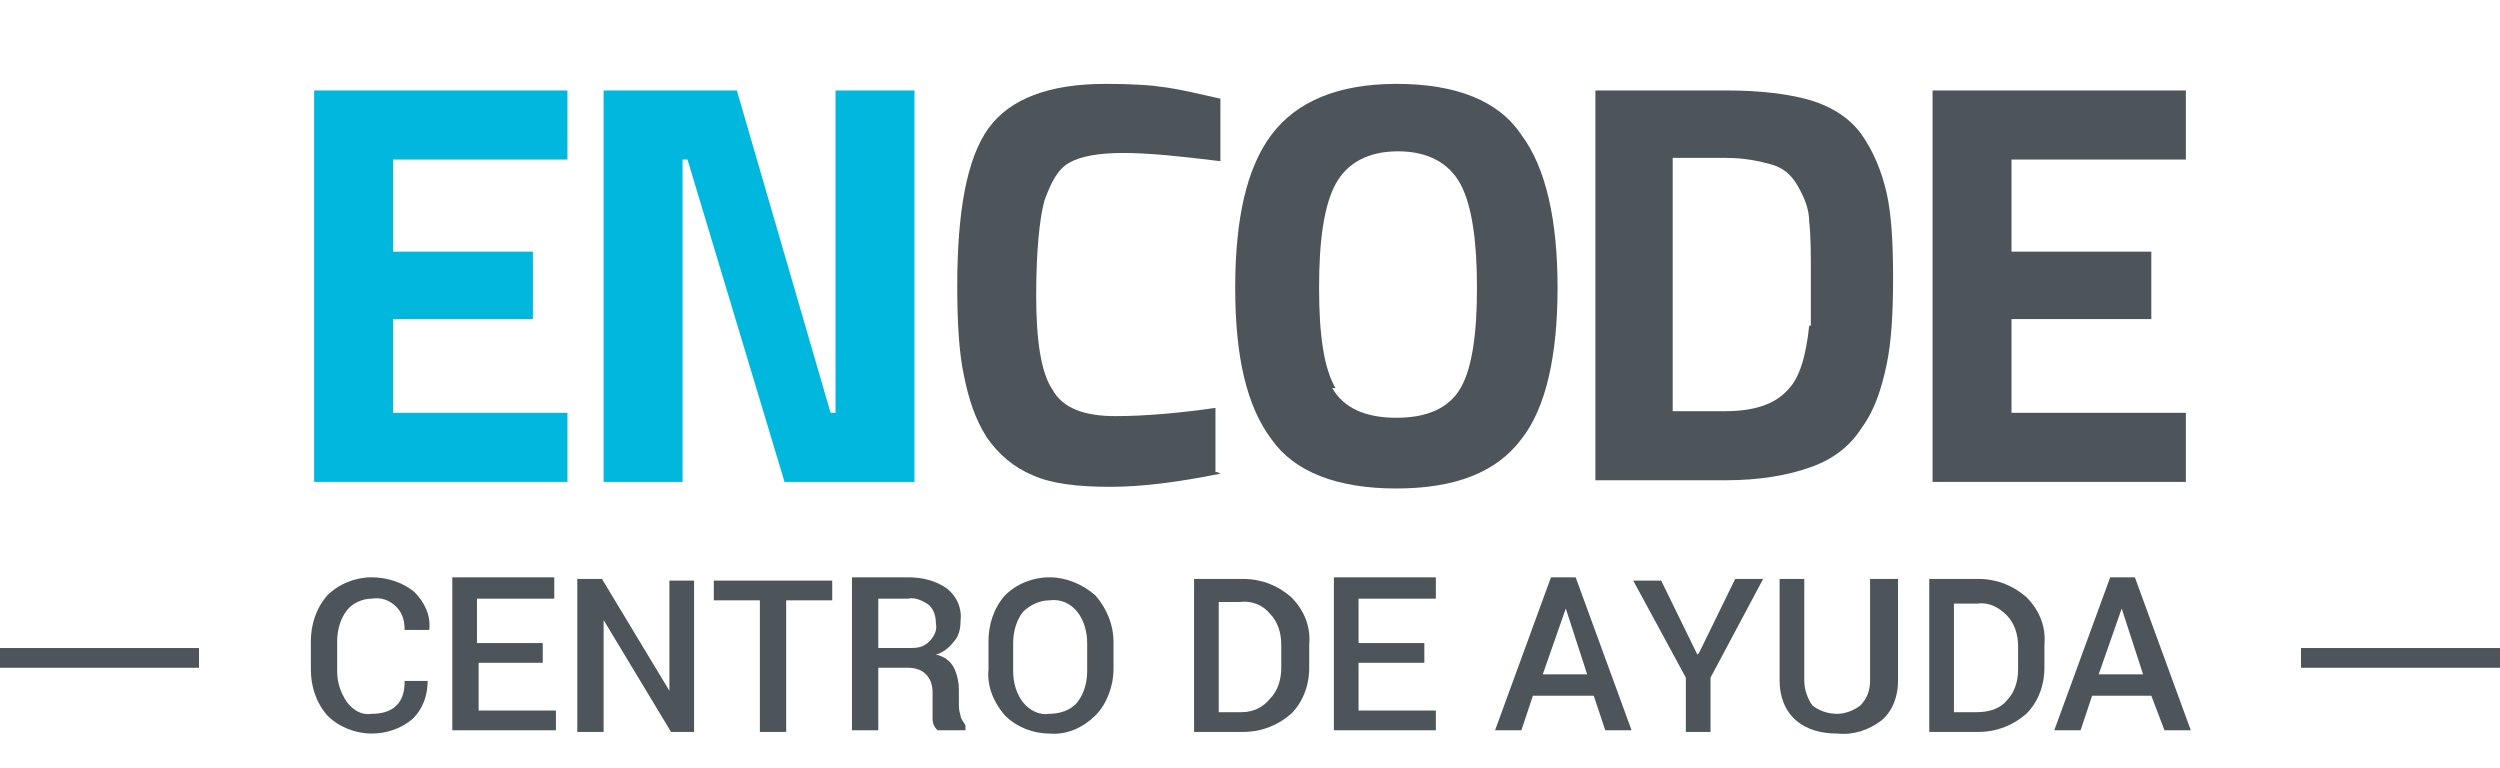
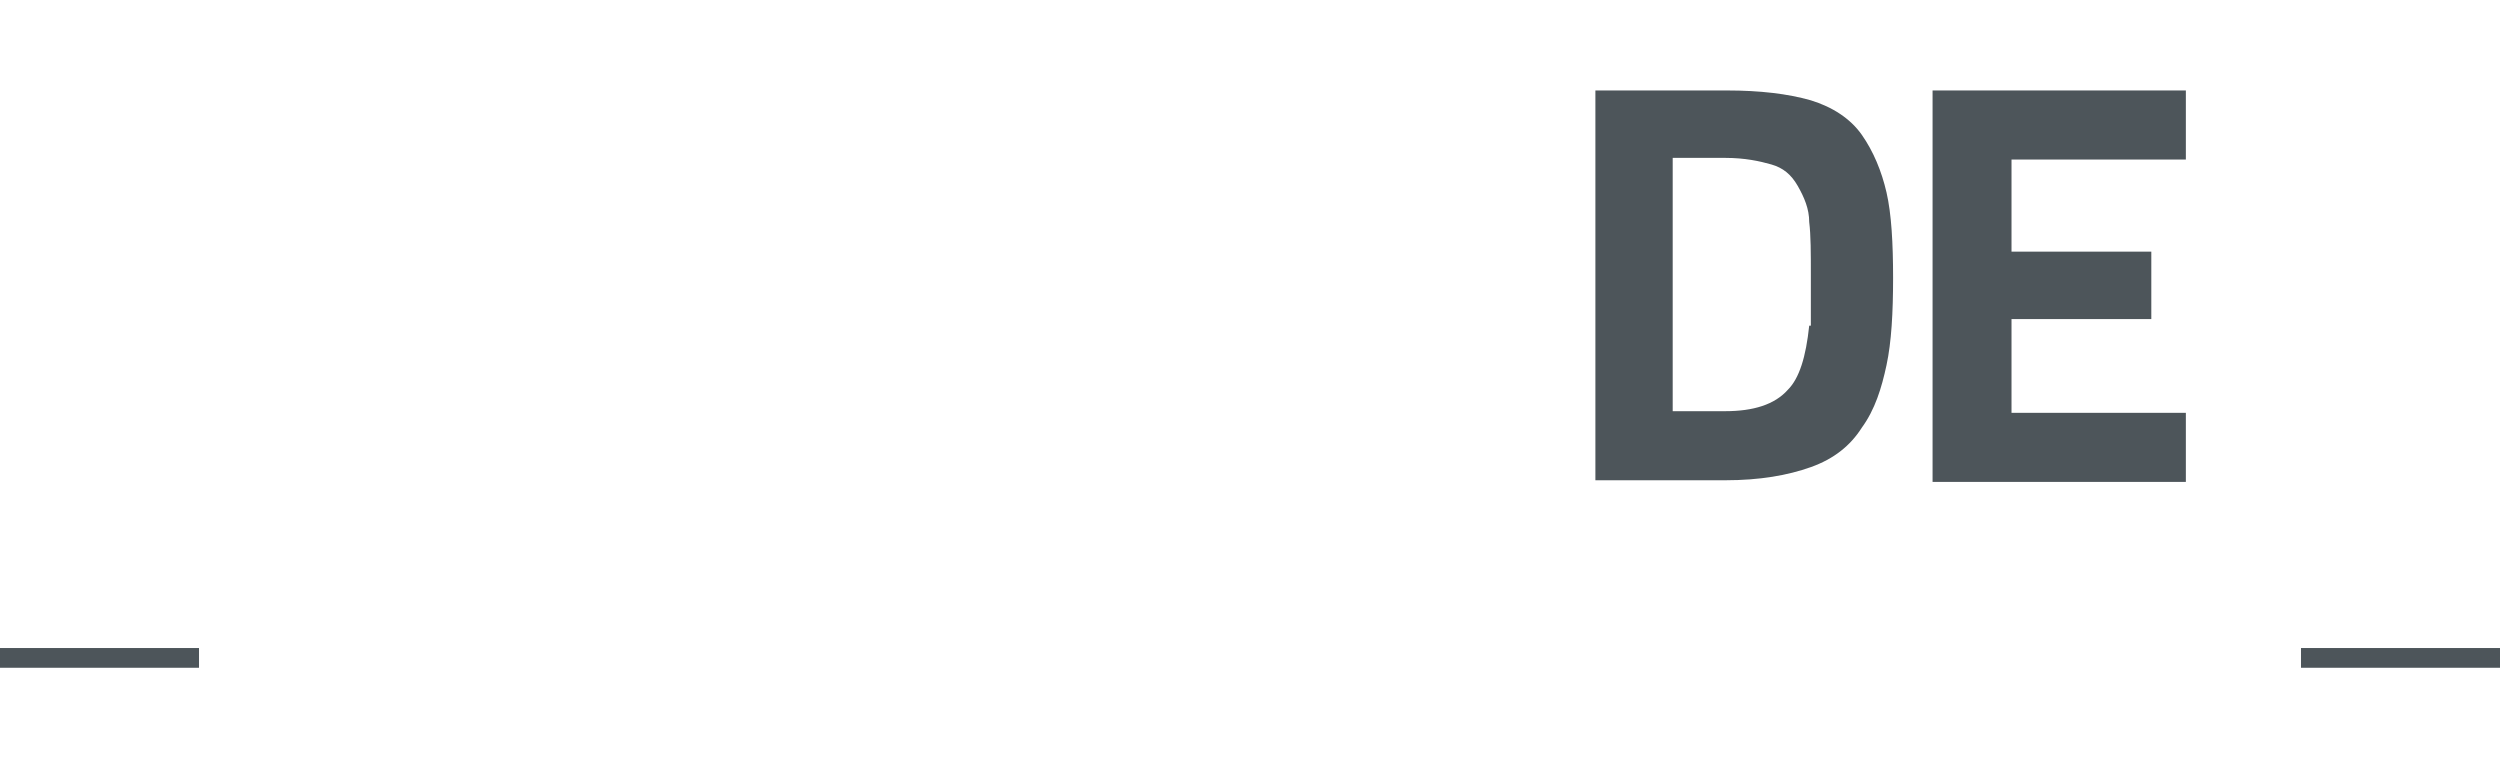
<svg xmlns="http://www.w3.org/2000/svg" version="1.1" viewBox="0 0 152 46.7">
  <defs>
    <style>
      .cls-1 {
        fill: #00b8de;
      }

      .cls-2 {
        fill: #4d555a;
      }
    </style>
  </defs>
  <g>
    <g id="Capa_1">
      <g id="Capa_2">
        <g id="Capa_1-2">
-           <path id="_122611152" class="cls-2" d="M26,41.4h0c0,.9-.3,1.7-.9,2.3-.7.6-1.6.9-2.5.9-1,0-2-.4-2.7-1.1-.7-.8-1-1.8-1-2.8v-1.7c0-1,.3-2,1-2.8.7-.7,1.7-1.1,2.7-1.1.9,0,1.9.3,2.6.9.6.6,1,1.4.9,2.3h-1.5c0-.5-.1-1-.5-1.4-.4-.4-.9-.6-1.5-.5-.6,0-1.2.3-1.5.7-.4.5-.6,1.2-.6,1.9v1.8c0,.7.2,1.3.6,1.9.4.5.9.8,1.5.7.5,0,1.1-.1,1.5-.5.4-.4.5-.9.5-1.5h1.5,0ZM33.1,40.3h-4v2.9h4.7v1.2h-6.3v-9.3h6.2v1.3h-4.7v2.7h4v1.2ZM42.3,44.5h-1.5l-4.1-6.8h0v6.8h-1.6v-9.3h1.5l4.1,6.8h0v-6.7h1.5v9.2ZM50.6,36.5h-2.8v8h-1.6v-8h-2.8v-1.2h7.2v1.2ZM53.4,40.6v3.8h-1.6v-9.3h3.4c.9,0,1.7.2,2.4.7.6.5.9,1.2.8,2,0,.4-.1.9-.4,1.2-.3.4-.7.7-1.1.8.5.1.9.4,1.1.8.2.4.3.9.3,1.3v.8c0,.3,0,.5.1.8,0,.2.2.4.3.6v.3h-1.7c-.2-.2-.3-.4-.3-.7,0-.3,0-.6,0-.9v-.7c0-.4-.1-.8-.4-1.1-.3-.3-.7-.4-1.1-.4h-2ZM53.4,39.4h1.8c.5,0,.9,0,1.3-.4.3-.3.5-.7.4-1.1,0-.4-.1-.8-.4-1.1-.4-.3-.9-.5-1.3-.4h-1.8v2.9ZM67.7,40.7c0,1-.4,2.1-1.1,2.8-.7.7-1.7,1.2-2.8,1.1-1,0-2-.4-2.7-1.1-.7-.8-1.1-1.8-1-2.8v-1.7c0-1,.3-2,1-2.8.7-.7,1.7-1.1,2.7-1.1,1,0,2,.4,2.8,1.1.7.8,1.1,1.8,1.1,2.8v1.7ZM66.1,39.1c0-.7-.2-1.4-.6-1.9-.4-.5-1-.8-1.7-.7-.6,0-1.2.3-1.6.7-.4.5-.6,1.2-.6,1.9v1.7c0,.7.2,1.4.6,1.9.4.5,1,.8,1.6.7.6,0,1.3-.2,1.7-.7.4-.5.6-1.2.6-1.9v-1.7ZM72.6,44.5v-9.3h3c1.1,0,2.1.4,2.9,1.1.8.8,1.2,1.8,1.1,2.9v1.4c0,1.1-.4,2.1-1.1,2.8-.8.7-1.8,1.1-2.9,1.1h-3ZM74.1,36.5v6.8h1.4c.7,0,1.3-.3,1.7-.8.5-.5.7-1.2.7-1.9v-1.4c0-.7-.2-1.4-.7-1.9-.4-.5-1.1-.8-1.8-.7h-1.4ZM86.7,40.3h-4.1v2.9h4.7v1.2h-6.2v-9.3h6.2v1.3h-4.7v2.7h4v1.2h.1ZM96.9,42.3h-3.7l-.7,2.1h-1.6l3.4-9.3h1.5l3.4,9.3h-1.6l-.7-2.1ZM93.8,41h2.7l-1.3-4h0l-1.4,4ZM103.3,39.7l2.2-4.5h1.7l-3.2,6v3.3h-1.5v-3.3l-3.2-5.9h1.7l2.2,4.5h0ZM115.4,35.2v6.2c0,.9-.3,1.8-1,2.4-.8.6-1.7.9-2.7.8-.9,0-1.8-.2-2.5-.8-.7-.6-1-1.5-1-2.4v-6.2h1.5v6.2c0,.5.2,1.1.5,1.5.4.3.9.5,1.5.5.5,0,1-.2,1.4-.5.4-.4.6-.9.6-1.5v-6.2h1.6ZM117.3,44.5v-9.3h3c1.1,0,2.1.4,2.9,1.1.8.8,1.2,1.8,1.1,2.9v1.4c0,1.1-.4,2.1-1.1,2.8-.8.7-1.8,1.1-2.9,1.1h-3ZM118.8,36.5v6.8h1.4c.7,0,1.4-.2,1.8-.7.5-.5.7-1.2.7-1.9v-1.4c0-.7-.2-1.4-.7-1.9-.5-.5-1.1-.8-1.8-.7h-1.4ZM130.8,42.3h-3.6l-.7,2.1h-1.6l3.4-9.3h1.5l3.4,9.3h-1.6l-.8-2.1ZM127.6,41h2.7l-1.3-4h0l-1.4,4Z" />
          <rect class="cls-2" y="39.4" width="12.1" height="1.2" />
          <rect class="cls-2" x="139.9" y="39.4" width="12.1" height="1.2" />
        </g>
      </g>
      <g id="Layer_1">
        <g>
-           <path class="cls-1" d="M19.1,29.2V5.5h15.4v4.2h-10.6v5.6h8.5v4.1h-8.5v5.7h10.6v4.2h-15.4Z" />
-           <path class="cls-1" d="M36.7,29.2V5.5h8.1l5.7,19.6h.3V5.5h4.8v23.8h-7.9l-5.9-19.6h-.3v19.6h-4.8Z" />
-           <path class="cls-2" d="M74.2,28.8c-2.5.5-4.7.8-6.7.8s-3.6-.2-4.7-.7c-1.2-.5-2.1-1.3-2.8-2.3-.7-1.1-1.1-2.3-1.4-3.8-.3-1.4-.4-3.3-.4-5.4,0-4.6.6-7.8,1.9-9.6,1.3-1.8,3.7-2.7,7.1-2.7s4.3.3,7,.9v3.8c-2.4-.3-4.4-.5-5.9-.5s-2.6.2-3.3.6c-.7.4-1.1,1.2-1.5,2.3-.3,1.1-.5,3.1-.5,5.8s.3,4.7,1,5.7c.6,1.1,1.9,1.6,3.8,1.6s4-.2,6.1-.5v3.9c.1,0,.1,0,.1,0Z" />
-           <path class="cls-2" d="M92.5,26.7c-1.5,2-4,3-7.6,3s-6.2-1-7.6-3c-1.5-2-2.2-5-2.2-9.2s.7-7.3,2.2-9.3c1.5-2,4-3.1,7.6-3.1s6.2,1,7.6,3.1c1.5,2,2.2,5.2,2.2,9.3s-.7,7.3-2.2,9.2ZM81,23.6c.7,1.2,2,1.8,3.9,1.8s3.2-.6,3.9-1.8c.7-1.2,1-3.3,1-6.1s-.3-5-1-6.3-2-2-3.8-2-3.1.7-3.8,2c-.7,1.3-1,3.4-1,6.3s.3,4.9,1,6.1h0Z" />
          <path class="cls-2" d="M105,29.2h-8V5.5h8c2,0,3.7.2,5.1.6,1.3.4,2.4,1.1,3.1,2.1.7,1,1.2,2.2,1.5,3.5s.4,3.1.4,5.2-.1,3.9-.4,5.3-.7,2.7-1.5,3.8c-.7,1.1-1.7,1.9-3.1,2.4-1.4.5-3.1.8-5.2.8h0ZM110.1,19.8c0-.7,0-1.8,0-3.1s0-2.4-.1-3.2c0-.8-.3-1.5-.7-2.2s-.9-1.1-1.6-1.3-1.6-.4-2.8-.4h-3.2v15.4h3.2c1.7,0,3-.4,3.8-1.3.7-.7,1.1-2,1.3-3.9h0Z" />
          <path class="cls-2" d="M117.5,29.2V5.5h15.4v4.2h-10.6v5.6h8.5v4.1h-8.5v5.7h10.6v4.2h-15.4Z" />
        </g>
      </g>
    </g>
  </g>
</svg>